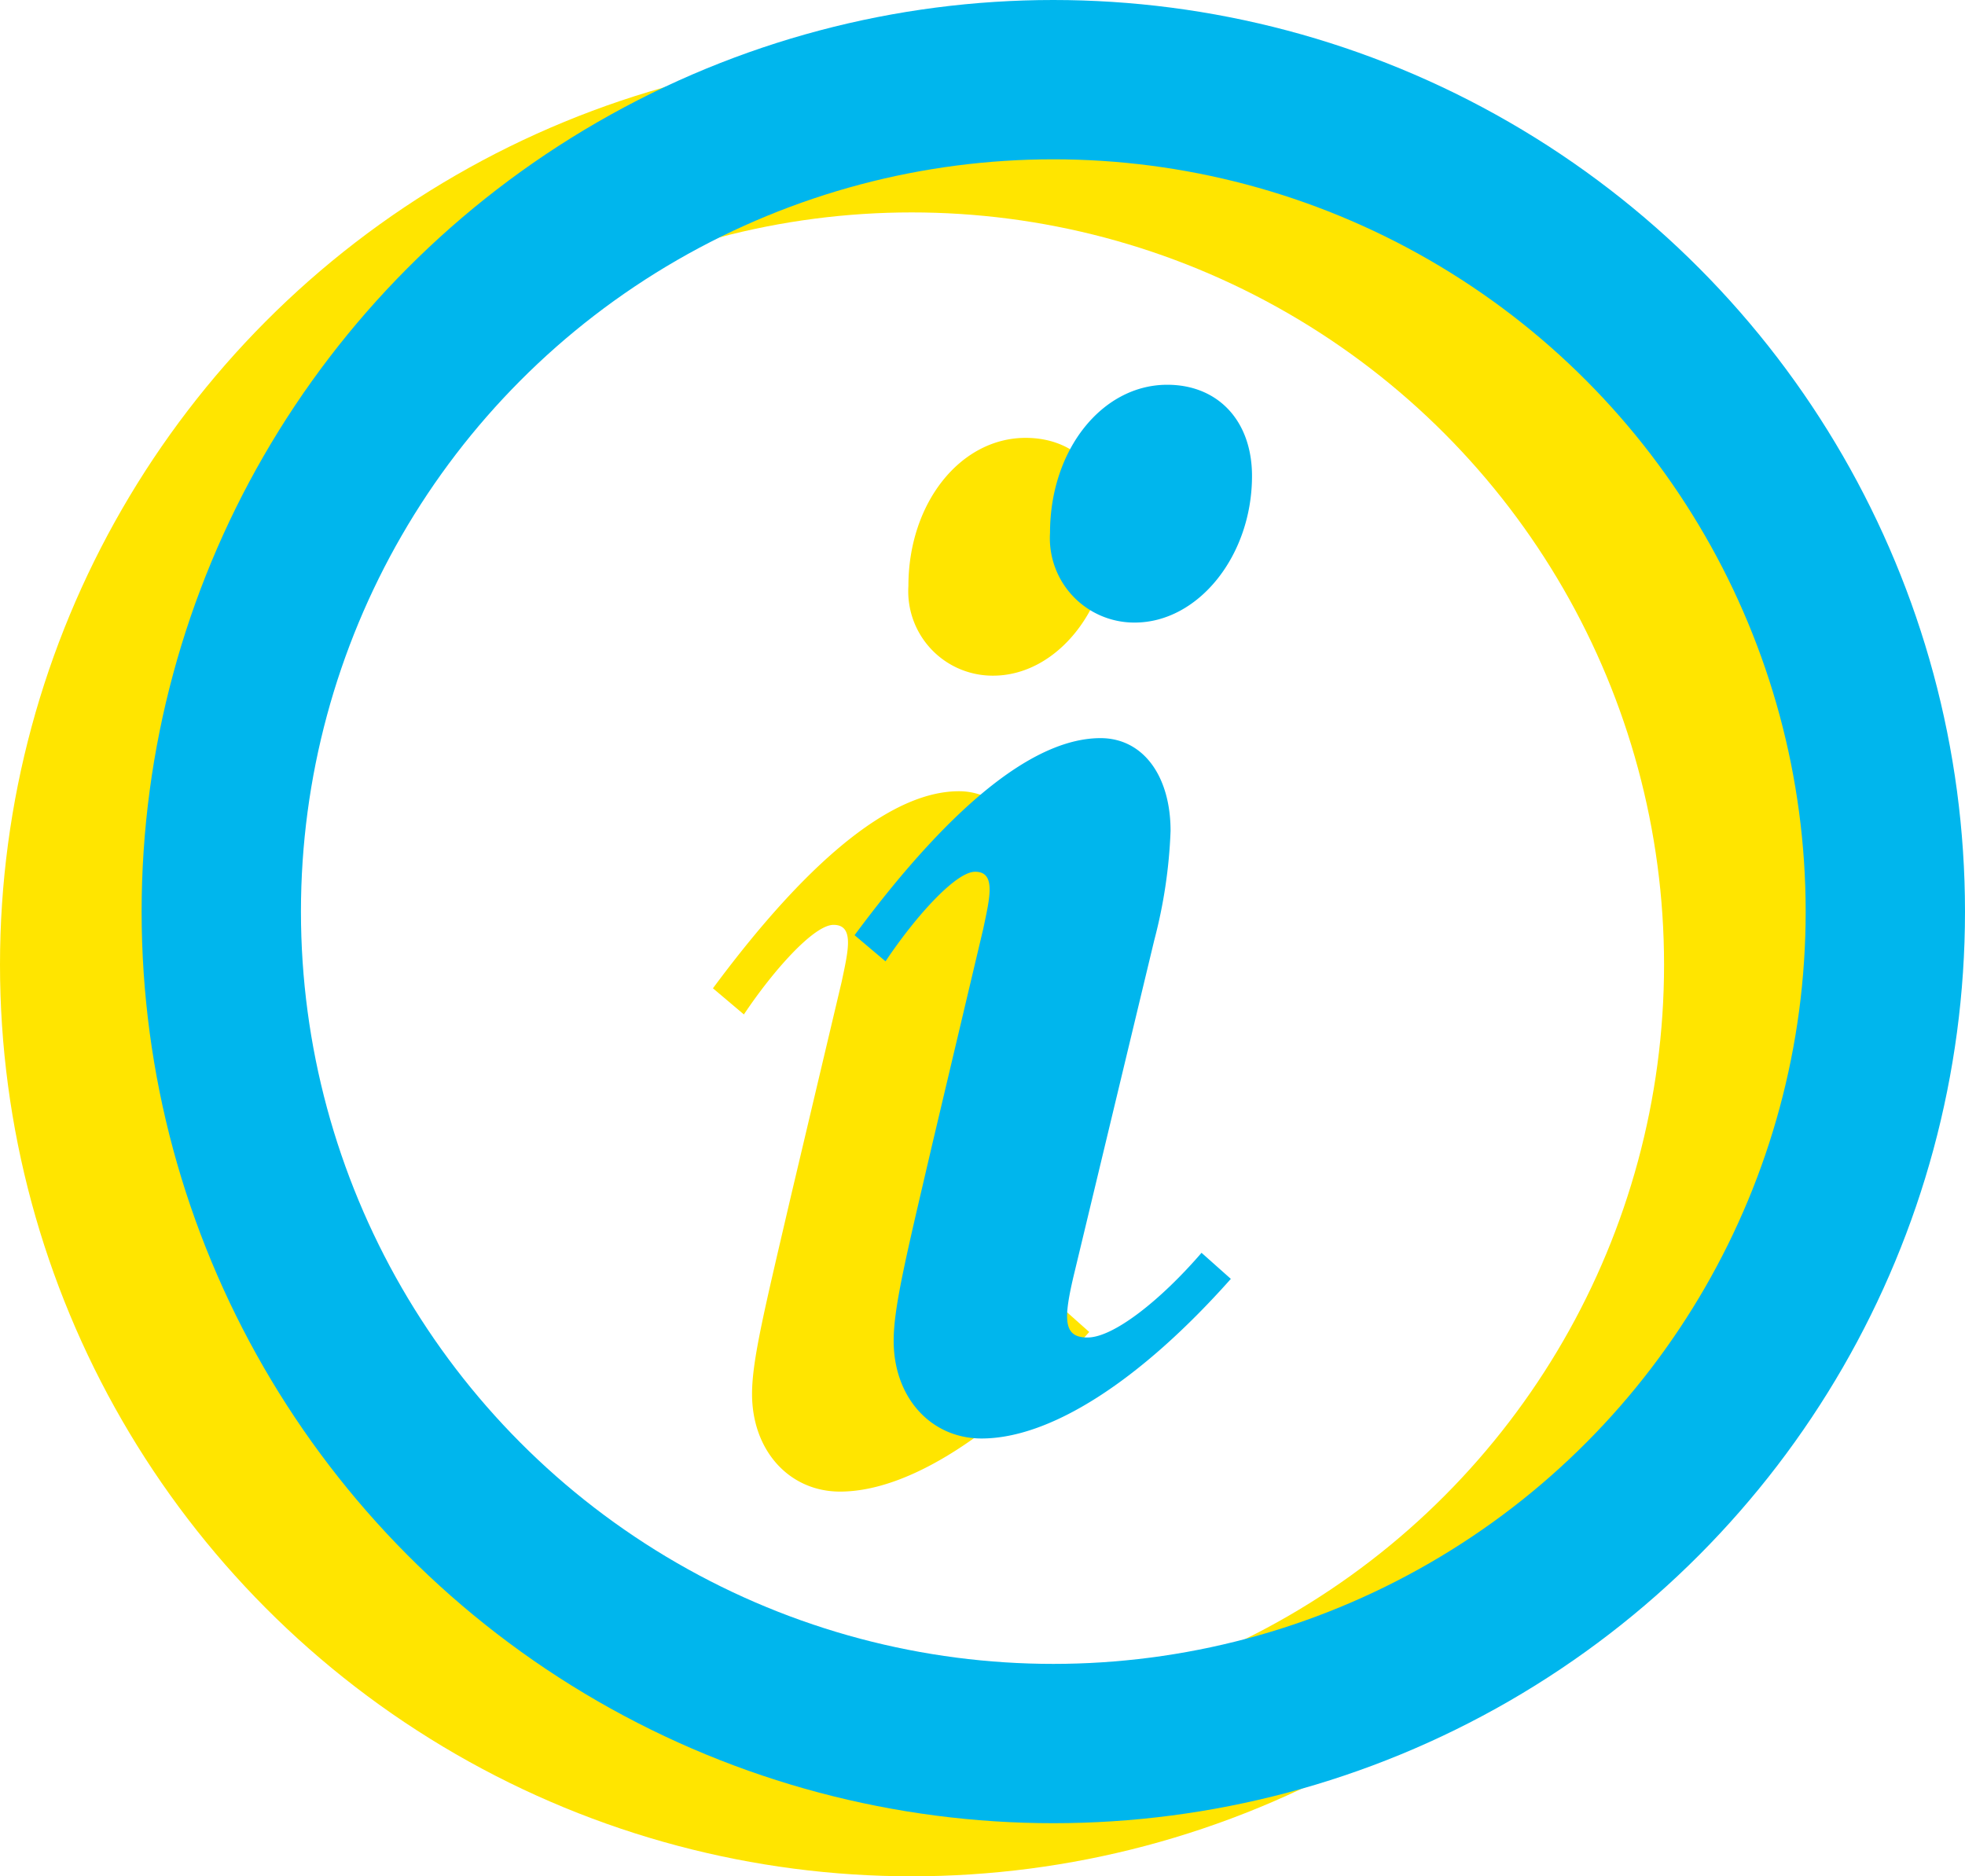
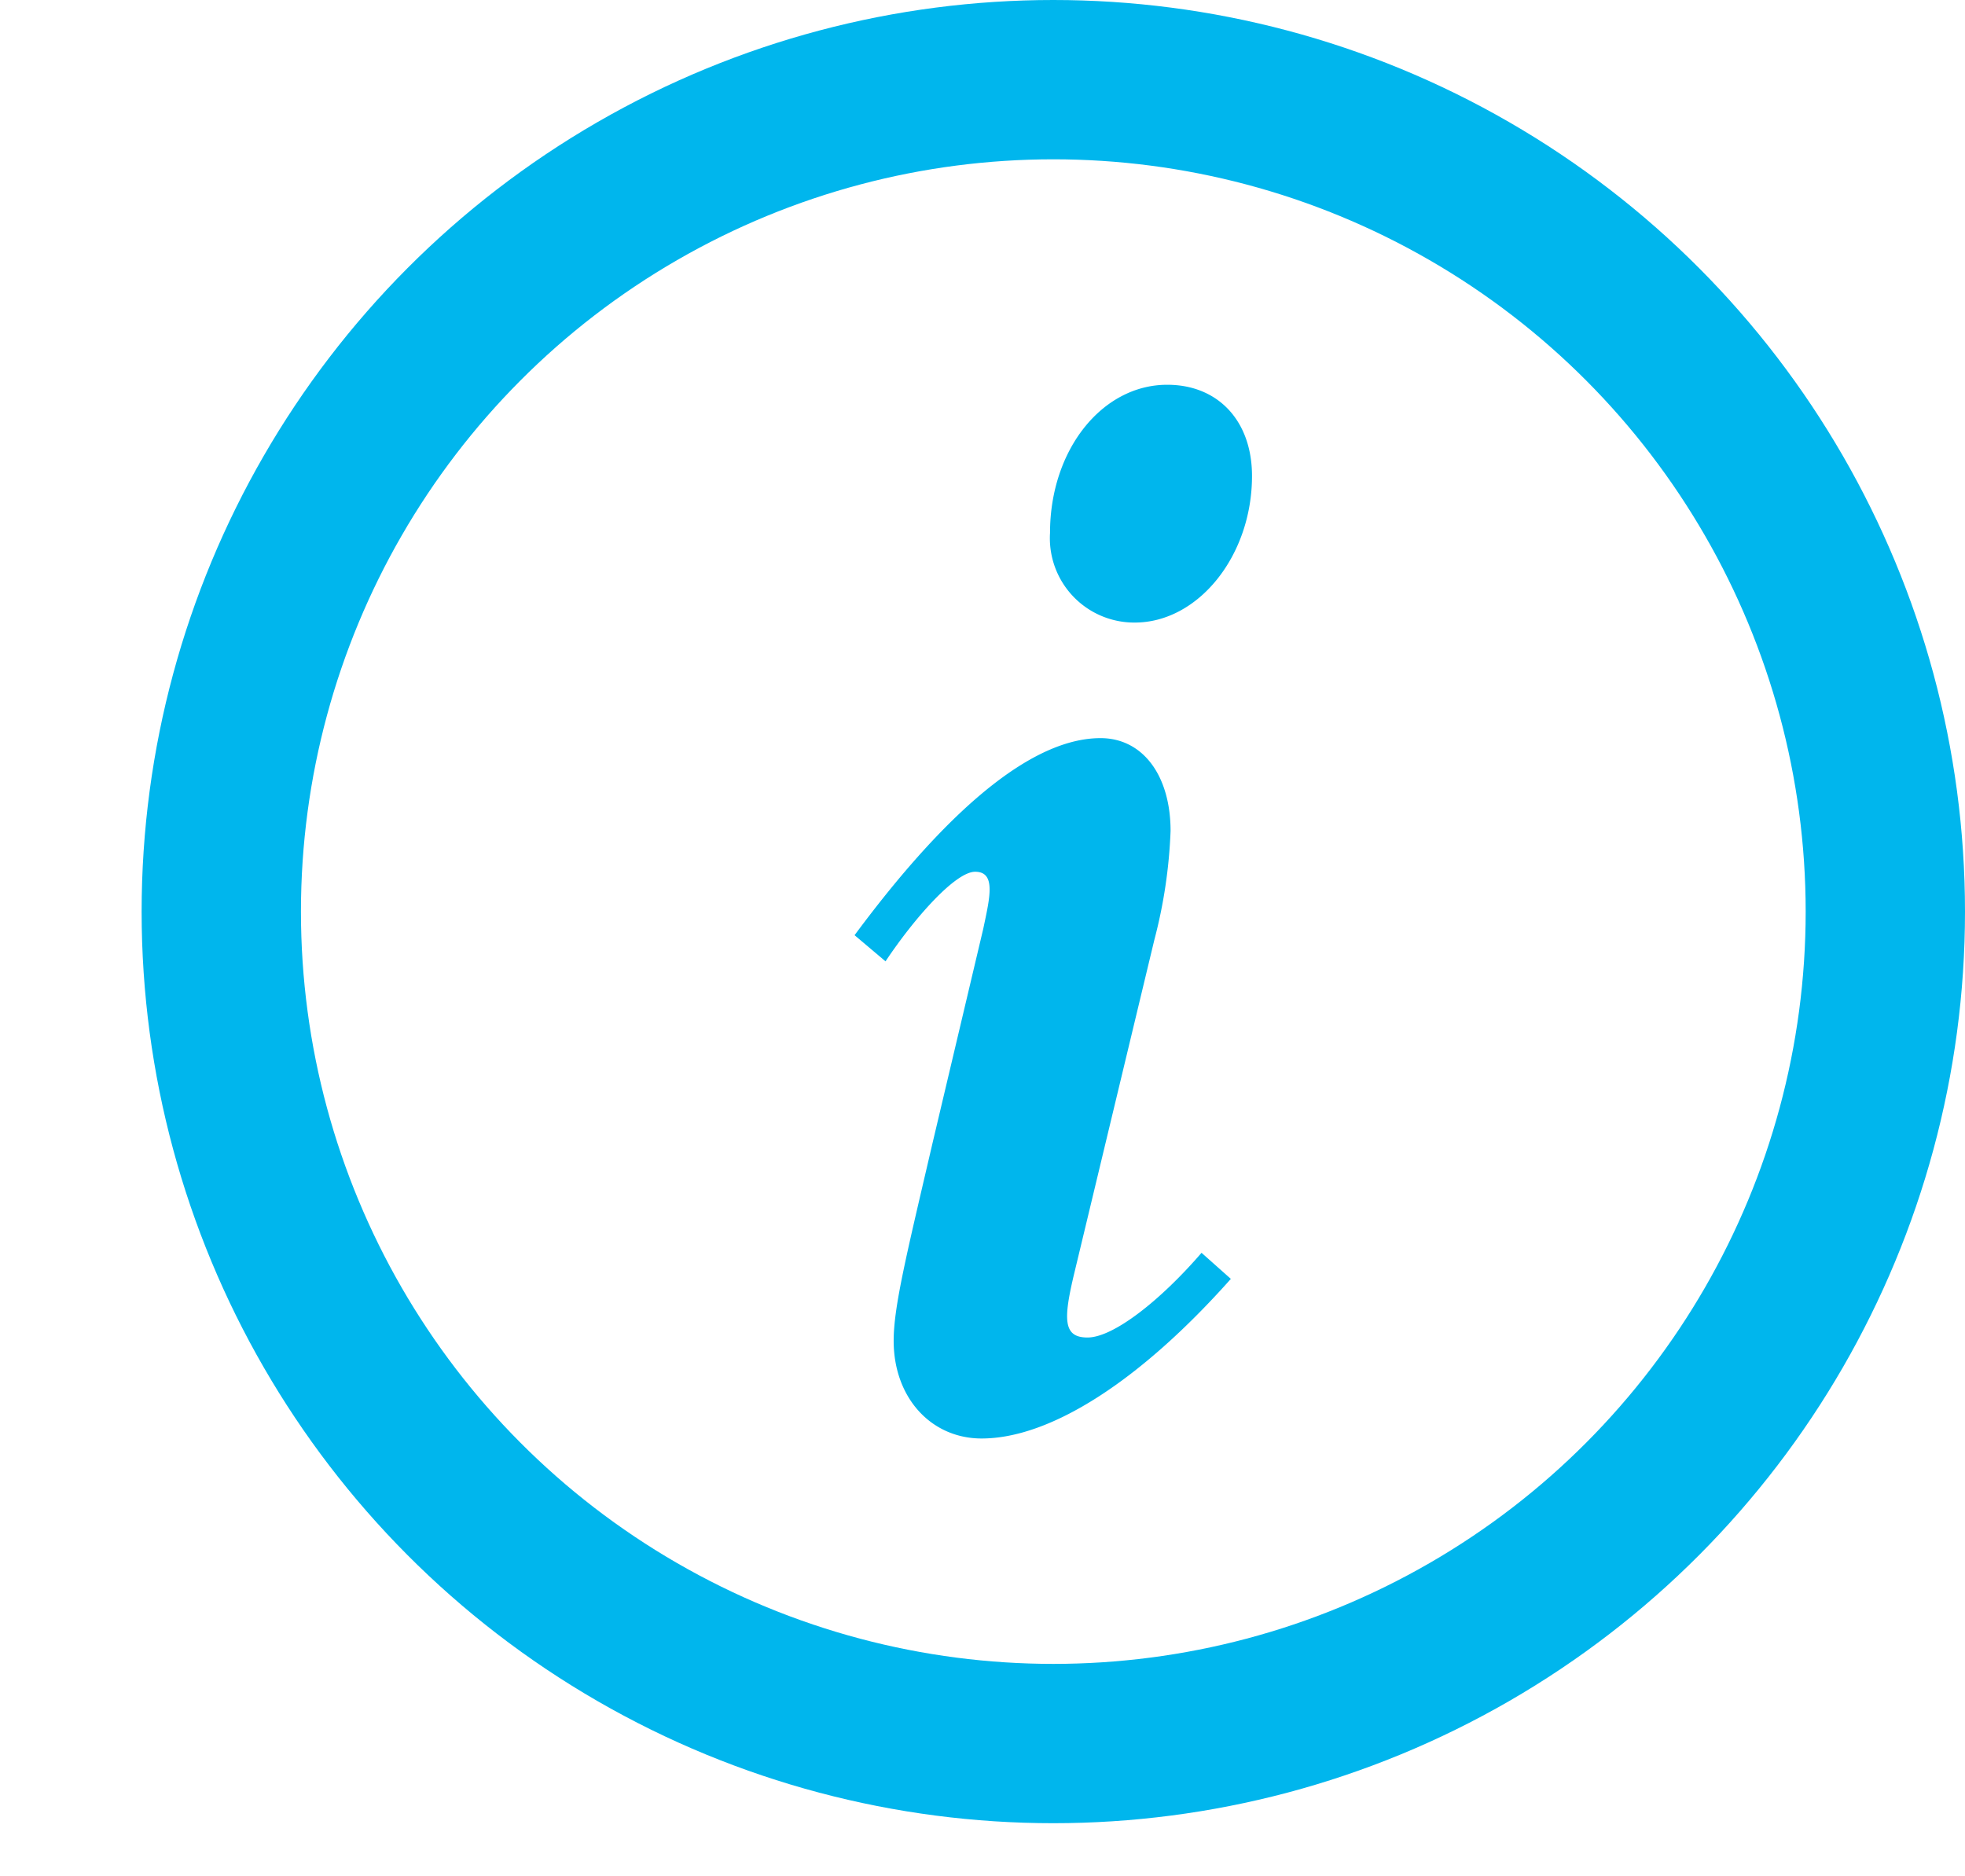
<svg xmlns="http://www.w3.org/2000/svg" width="111" height="106" viewBox="0 0 111 106">
  <defs>
    <style>.a{fill:#ffe500;}.b,.e,.g{fill:none;}.b{stroke:#ffe500;}.b,.e{stroke-width:9px;}.c{mix-blend-mode:multiply;isolation:isolate;}.d{fill:#00b6ed;}.e{stroke:#00b6ed;}.f{stroke:none;}</style>
  </defs>
  <g transform="translate(-61 -2271)">
-     <path class="a" d="M71.759,52.866c-2.3,2.668-4.969,4.785-6.441,4.785-1.38,0-1.38-1.012-.736-3.68L69.09,35.2a28.282,28.282,0,0,0,.92-6.165c0-3.128-1.564-5.245-3.957-5.245-3.5,0-8.1,3.312-13.894,11.133L53.908,36.4c1.656-2.484,3.957-5.061,5.061-5.061,1.2,0,.828,1.472.46,3.22L56.577,46.61C55.1,52.958,54.368,55.9,54.368,57.835c0,3.22,2.116,5.521,4.969,5.521,3.865,0,8.925-3.22,14.078-9.017ZM63.2,12.2a4.767,4.767,0,0,0,4.785,5.061c3.588,0,6.625-3.772,6.625-8.281,0-3.128-1.932-5.153-4.785-5.153C66.146,3.824,63.2,7.5,63.2,12.2Z" transform="translate(49.114 2291.91)" />
    <g class="b" transform="translate(61 2274)">
      <circle class="f" cx="51.5" cy="51.5" r="51.5" />
-       <circle class="g" cx="51.5" cy="51.5" r="47" />
    </g>
    <g class="c" transform="translate(8 -3)">
      <path class="d" d="M71.759,52.866c-2.3,2.668-4.969,4.785-6.441,4.785-1.38,0-1.38-1.012-.736-3.68L69.09,35.2a28.282,28.282,0,0,0,.92-6.165c0-3.128-1.564-5.245-3.957-5.245-3.5,0-8.1,3.312-13.894,11.133L53.908,36.4c1.656-2.484,3.957-5.061,5.061-5.061,1.2,0,.828,1.472.46,3.22L56.577,46.61C55.1,52.958,54.368,55.9,54.368,57.835c0,3.22,2.116,5.521,4.969,5.521,3.865,0,8.925-3.22,14.078-9.017ZM63.2,12.2a4.767,4.767,0,0,0,4.785,5.061c3.588,0,6.625-3.772,6.625-8.281,0-3.128-1.932-5.153-4.785-5.153C66.146,3.824,63.2,7.5,63.2,12.2Z" transform="translate(49.114 2291.91)" />
      <g class="e" transform="translate(61 2274)">
        <circle class="f" cx="51.5" cy="51.5" r="51.5" />
        <circle class="g" cx="51.5" cy="51.5" r="47" />
      </g>
    </g>
  </g>
</svg>